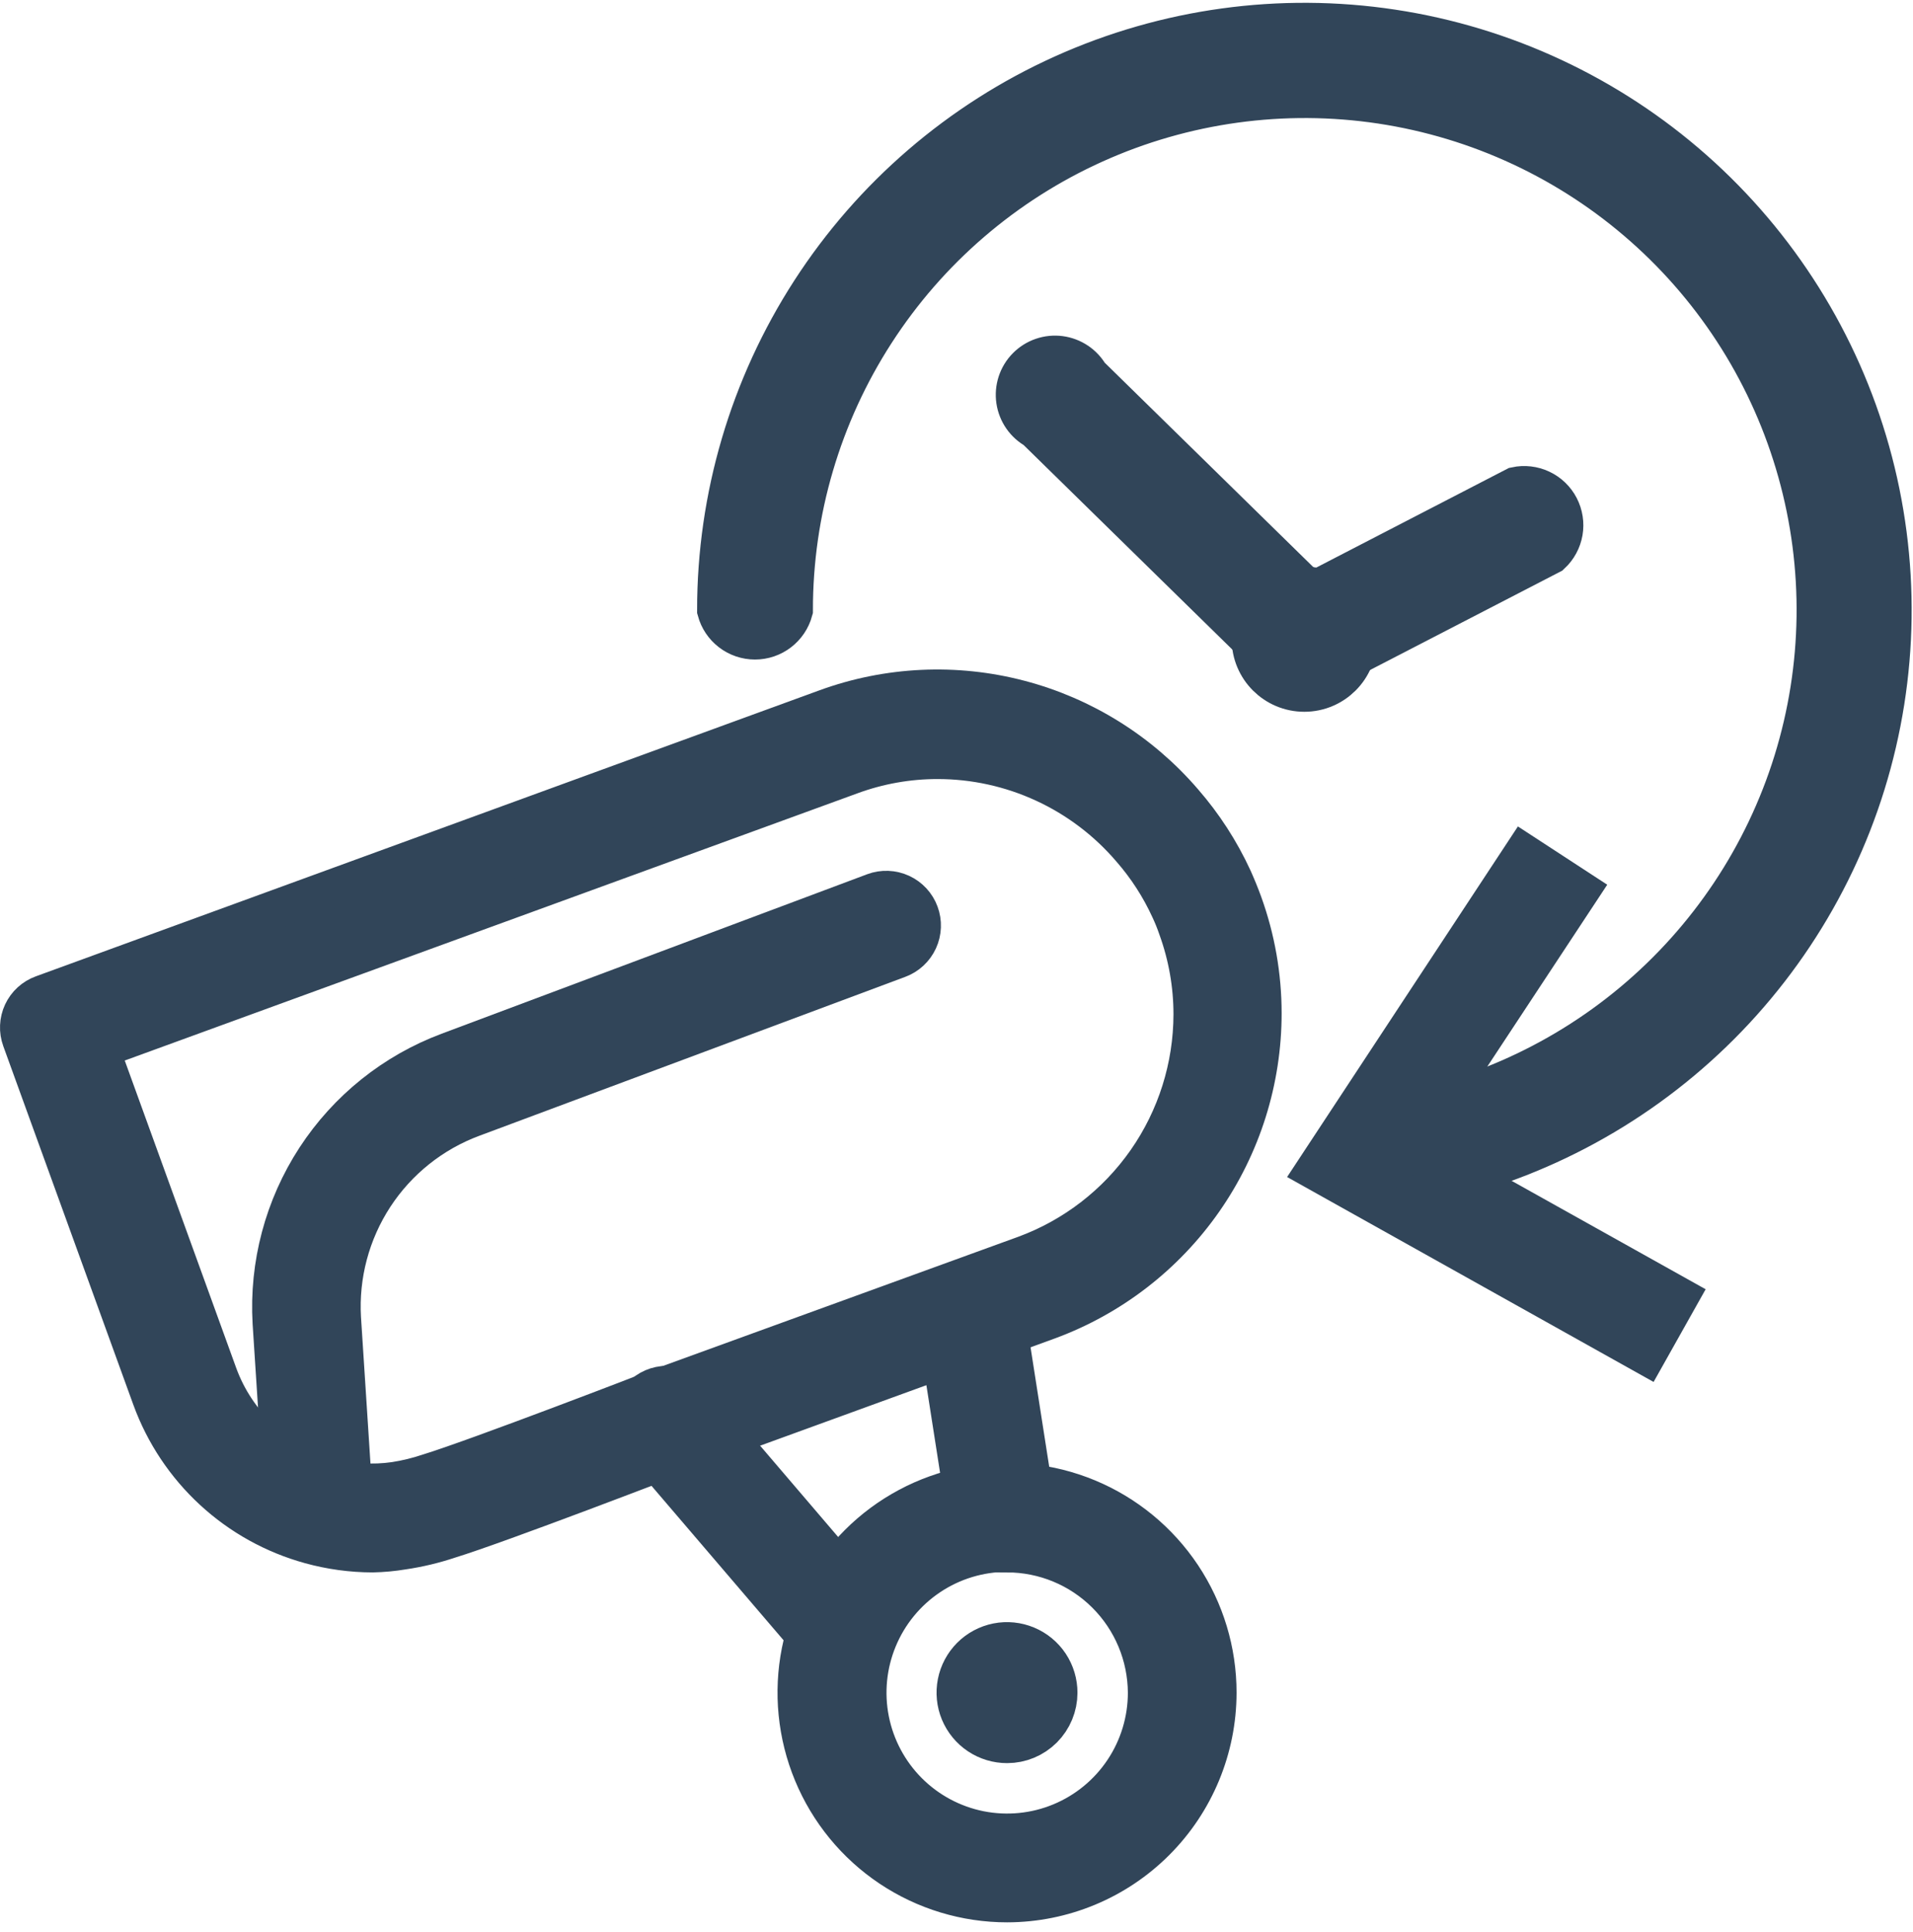
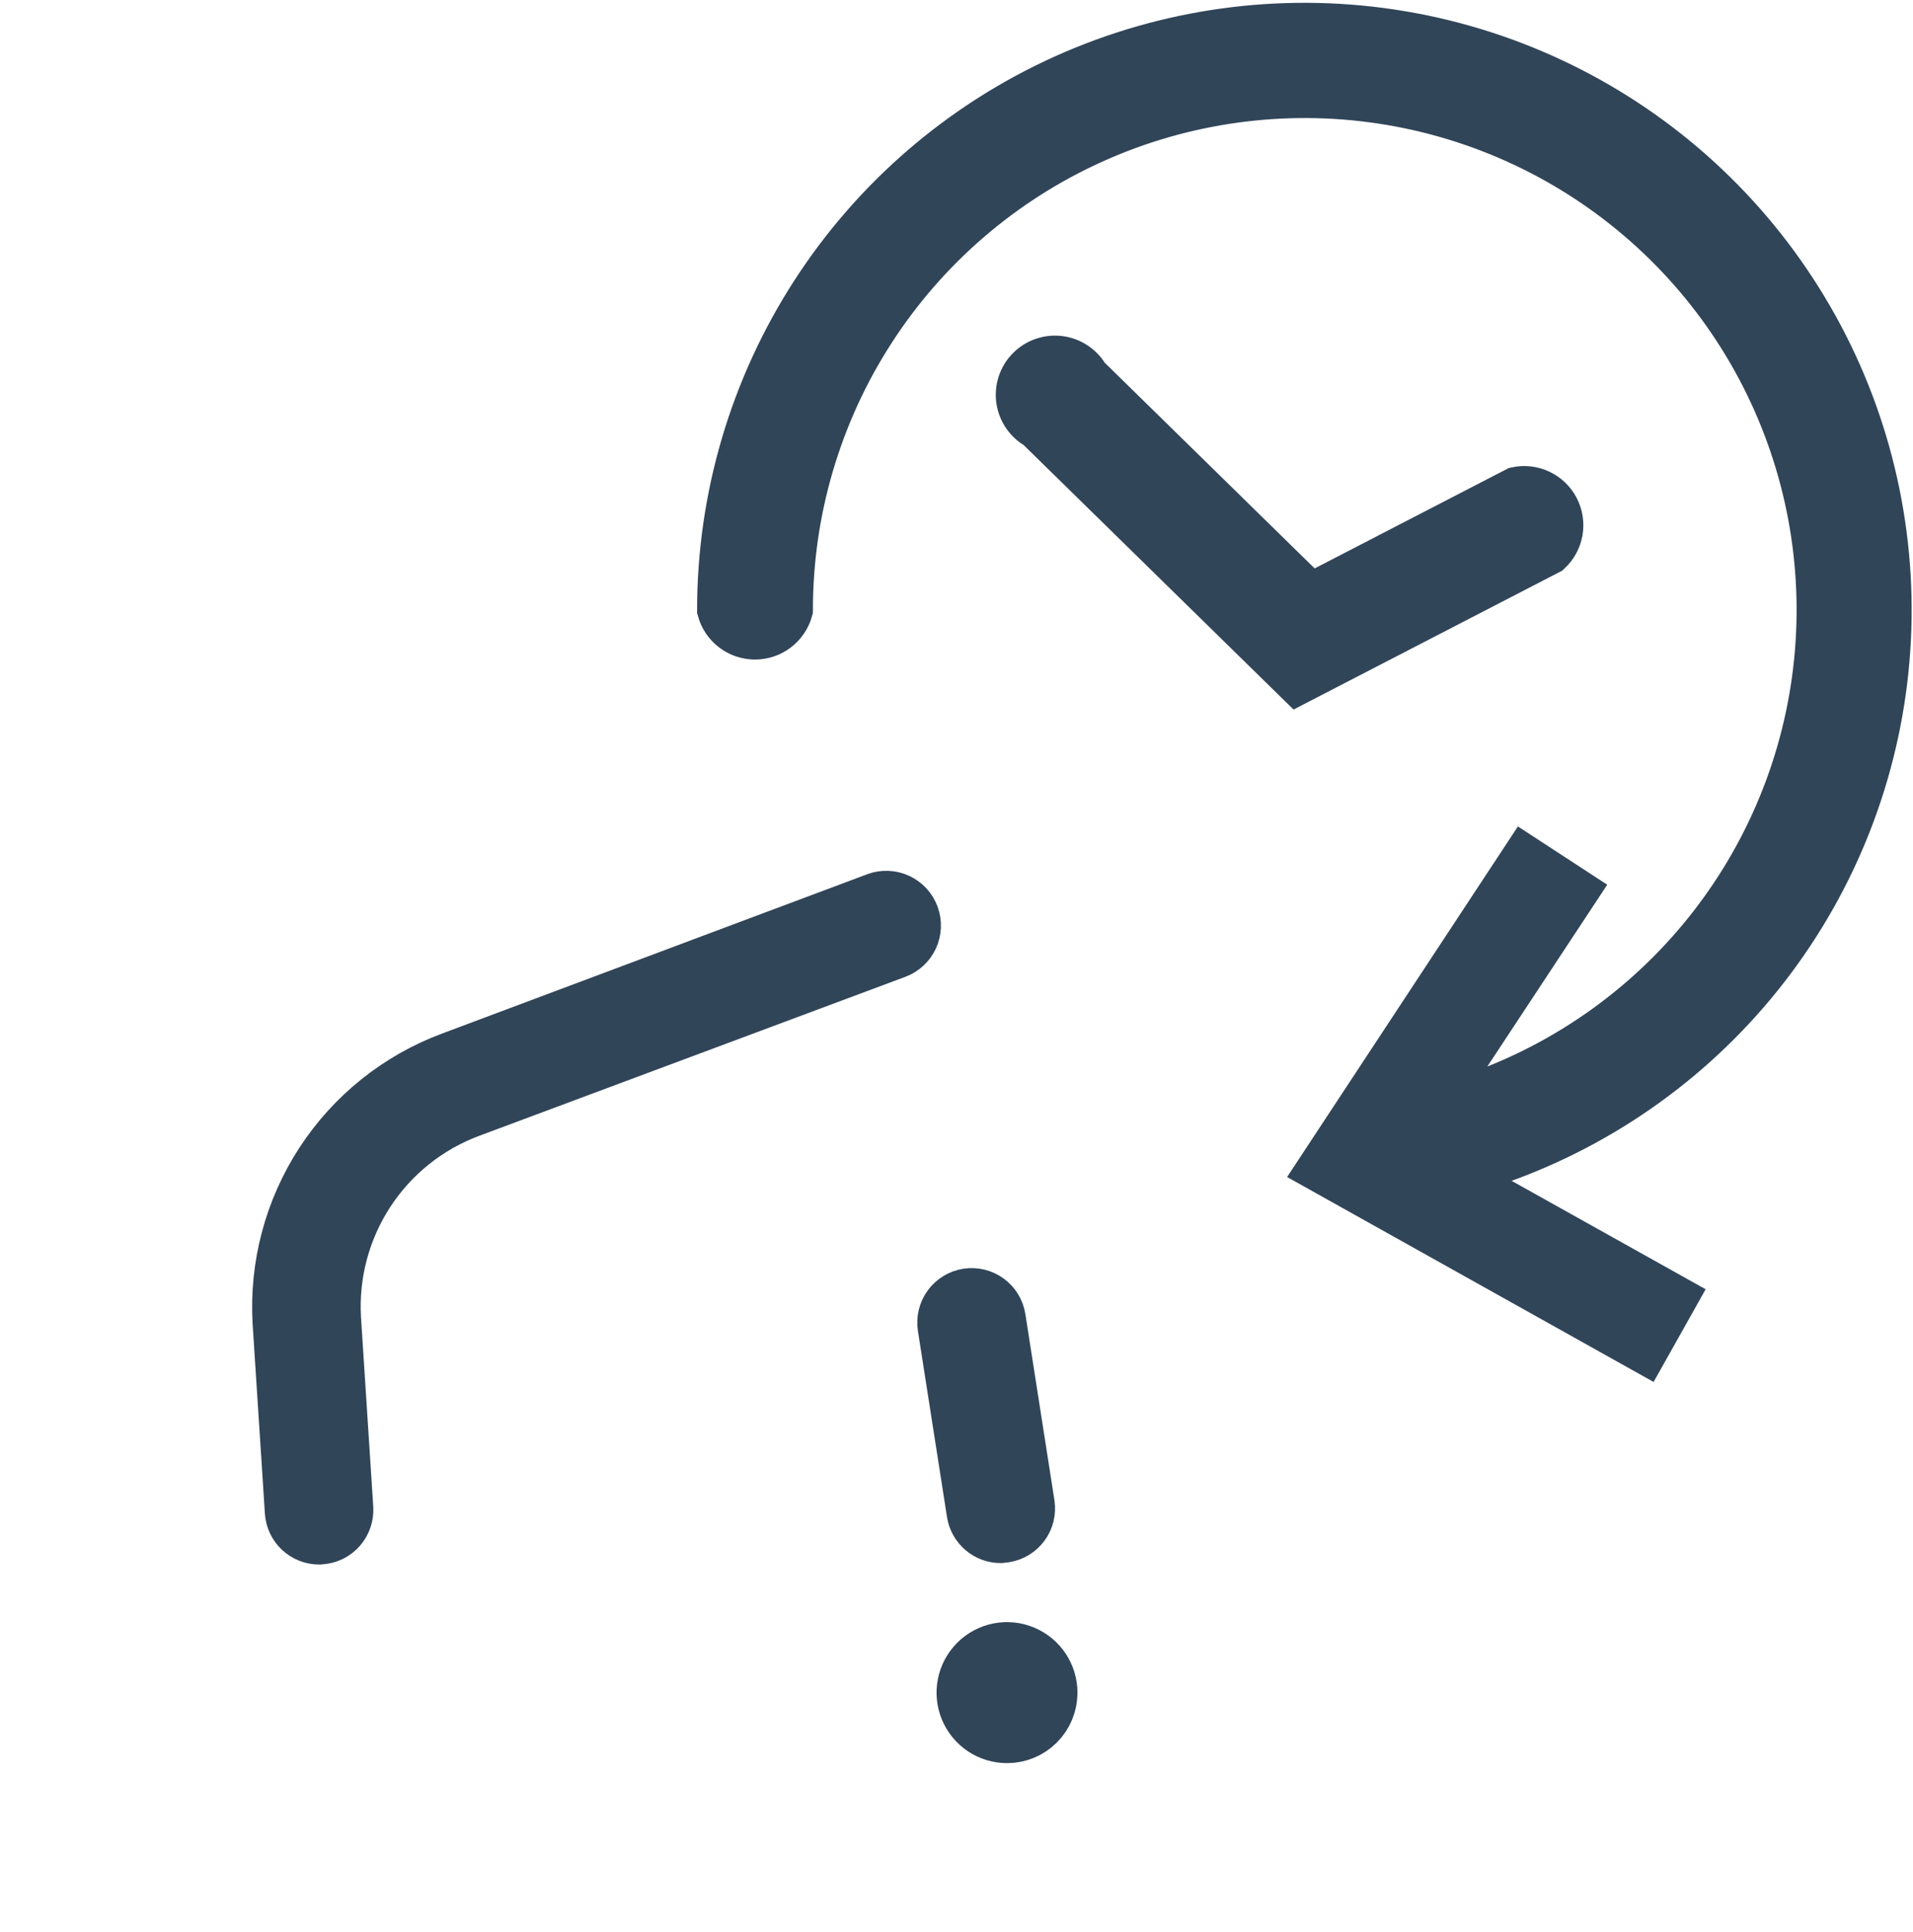
<svg xmlns="http://www.w3.org/2000/svg" width="100" height="101" viewBox="0 0 100 101" fill="none">
-   <path d="M19.474 81.202C18.371 81.199 17.274 81.049 16.21 80.755C14.318 80.235 12.577 79.269 11.133 77.937C9.689 76.606 8.585 74.948 7.912 73.102L1.112 54.348C1.029 54.12 0.991 53.878 1.002 53.636C1.012 53.393 1.07 53.155 1.172 52.935C1.275 52.715 1.419 52.518 1.598 52.354C1.777 52.19 1.986 52.064 2.214 51.981L43.185 37.025C46.426 35.844 49.95 35.679 53.287 36.553C56.624 37.426 59.617 39.295 61.867 41.913C62.919 43.12 63.792 44.472 64.462 45.927C64.65 46.346 64.824 46.772 64.984 47.212C65.653 49.059 65.995 51.008 65.996 52.972C65.995 56.475 64.92 59.893 62.917 62.765C60.914 65.637 58.08 67.824 54.796 69.032L35.514 76.049C35.165 76.182 26.099 79.673 23.484 80.476C22.694 80.74 21.882 80.934 21.057 81.055C20.534 81.142 20.005 81.191 19.474 81.202ZM5.241 54.844L11.412 71.867C11.882 73.152 12.652 74.306 13.657 75.233C14.663 76.159 15.876 76.832 17.194 77.194C18.313 77.514 19.487 77.592 20.639 77.424C21.24 77.331 21.833 77.186 22.41 76.992C24.955 76.21 34.196 72.649 34.265 72.614L53.569 65.596C56.138 64.65 58.357 62.938 59.926 60.691C61.494 58.444 62.337 55.77 62.342 53.028C62.342 51.49 62.072 49.963 61.547 48.518C61.433 48.182 61.3 47.853 61.149 47.533C60.627 46.393 59.944 45.335 59.12 44.391C57.87 42.927 56.319 41.752 54.572 40.947C52.825 40.141 50.924 39.725 49.001 39.727C47.461 39.727 45.934 39.999 44.489 40.53L5.241 54.844Z" fill="#314559" stroke="#314559" stroke-width="2" stroke-miterlimit="10" />
-   <path d="M52.649 99.495C50.473 99.496 48.346 98.851 46.536 97.642C44.727 96.433 43.316 94.713 42.483 92.701C41.65 90.689 41.431 88.474 41.855 86.337C42.28 84.201 43.327 82.238 44.866 80.698C46.404 79.157 48.364 78.109 50.498 77.684C52.632 77.259 54.844 77.478 56.854 78.312C58.864 79.146 60.581 80.559 61.789 82.371C62.997 84.183 63.641 86.312 63.64 88.491C63.636 91.408 62.477 94.205 60.416 96.268C58.356 98.331 55.563 99.491 52.649 99.495ZM52.649 81.173C51.204 81.173 49.791 81.602 48.589 82.406C47.387 83.21 46.45 84.353 45.897 85.691C45.344 87.028 45.199 88.499 45.481 89.918C45.763 91.338 46.459 92.642 47.481 93.665C48.503 94.688 49.806 95.385 51.223 95.668C52.641 95.95 54.11 95.805 55.446 95.251C56.781 94.697 57.923 93.76 58.726 92.556C59.529 91.353 59.958 89.938 59.958 88.491C59.948 86.555 59.175 84.703 57.805 83.337C56.436 81.971 54.582 81.203 52.649 81.201V81.173Z" fill="#314559" stroke="#314559" stroke-width="2" stroke-miterlimit="10" />
  <path d="M52.312 80.714C51.873 80.715 51.448 80.558 51.115 80.272C50.781 79.987 50.56 79.591 50.492 79.157L48.971 69.424C48.934 69.185 48.944 68.94 49.001 68.705C49.057 68.469 49.16 68.247 49.303 68.052C49.445 67.856 49.624 67.69 49.831 67.564C50.037 67.437 50.267 67.353 50.506 67.315C50.745 67.278 50.989 67.288 51.224 67.344C51.459 67.401 51.681 67.504 51.877 67.647C52.072 67.789 52.238 67.969 52.364 68.176C52.49 68.382 52.574 68.612 52.612 68.851L54.132 78.585C54.204 79.066 54.084 79.556 53.796 79.949C53.509 80.341 53.078 80.604 52.598 80.68L52.312 80.714Z" fill="#314559" stroke="#314559" stroke-width="2" stroke-miterlimit="10" />
-   <path d="M43.5 86.2C43.235 86.199 42.972 86.141 42.732 86.028C42.491 85.916 42.277 85.753 42.106 85.55L33.514 75.503C33.345 75.321 33.214 75.107 33.13 74.874C33.045 74.64 33.009 74.392 33.022 74.144C33.036 73.896 33.099 73.654 33.209 73.431C33.319 73.208 33.472 73.01 33.66 72.848C33.848 72.686 34.067 72.564 34.303 72.489C34.54 72.414 34.789 72.387 35.036 72.411C35.282 72.434 35.522 72.508 35.74 72.626C35.958 72.745 36.149 72.906 36.303 73.101L44.895 83.155C45.121 83.424 45.267 83.751 45.314 84.099C45.362 84.447 45.309 84.802 45.163 85.121C45.017 85.44 44.783 85.711 44.488 85.902C44.194 86.093 43.851 86.196 43.5 86.2Z" fill="#314559" stroke="#314559" stroke-width="2" stroke-miterlimit="10" />
  <path d="M52.647 90.672C52.215 90.673 51.791 90.546 51.431 90.306C51.071 90.067 50.791 89.725 50.624 89.326C50.458 88.926 50.415 88.486 50.499 88.062C50.583 87.637 50.791 87.247 51.096 86.941C51.402 86.635 51.792 86.427 52.216 86.342C52.64 86.258 53.079 86.302 53.478 86.469C53.877 86.635 54.218 86.916 54.458 87.276C54.697 87.637 54.824 88.06 54.823 88.493C54.823 89.071 54.593 89.625 54.185 90.034C53.777 90.442 53.224 90.672 52.647 90.672Z" fill="#314559" stroke="#314559" stroke-width="3" stroke-miterlimit="10" />
  <path d="M16.686 80.79C16.218 80.79 15.767 80.613 15.424 80.292C15.082 79.972 14.875 79.533 14.845 79.065L14.203 69.15C14.028 66.11 14.83 63.093 16.491 60.542C18.153 57.992 20.587 56.041 23.437 54.976L45.683 46.639C45.912 46.554 46.155 46.515 46.399 46.525C46.643 46.534 46.883 46.592 47.105 46.694C47.326 46.796 47.526 46.941 47.692 47.12C47.858 47.299 47.987 47.51 48.071 47.739C48.156 47.968 48.195 48.212 48.185 48.456C48.176 48.7 48.119 48.94 48.017 49.162C47.915 49.384 47.77 49.584 47.591 49.75C47.412 49.916 47.202 50.045 46.973 50.13L24.706 58.439C22.597 59.223 20.796 60.663 19.565 62.548C18.335 64.434 17.741 66.665 17.872 68.913L18.513 78.82C18.544 79.309 18.38 79.79 18.057 80.158C17.734 80.526 17.279 80.75 16.791 80.782L16.686 80.79Z" fill="#314559" stroke="#314559" stroke-width="2" stroke-miterlimit="10" />
  <path d="M71.705 62.256C71.3 62.157 70.938 61.931 70.671 61.611C70.403 61.291 70.246 60.894 70.223 60.477C70.199 60.061 70.309 59.648 70.537 59.3C70.766 58.951 71.1 58.685 71.491 58.541C76.625 57.908 81.467 55.806 85.435 52.487C89.404 49.169 92.329 44.776 93.861 39.835C95.392 34.894 95.465 29.616 94.069 24.635C92.673 19.654 89.869 15.182 85.993 11.756C82.117 8.33 77.335 6.097 72.22 5.323C67.105 4.55 61.876 5.27 57.161 7.397C52.445 9.523 48.444 12.966 45.639 17.312C42.833 21.658 41.341 26.721 41.344 31.894C41.232 32.306 40.987 32.67 40.648 32.929C40.309 33.189 39.894 33.329 39.467 33.329C39.04 33.329 38.625 33.189 38.285 32.929C37.946 32.67 37.702 32.306 37.59 31.894C37.589 26.003 39.29 20.237 42.487 15.289C45.684 10.341 50.241 6.421 55.612 4C60.982 1.579 66.938 0.76 72.762 1.641C78.587 2.523 84.033 5.067 88.447 8.968C92.861 12.87 96.055 17.963 97.645 23.635C99.234 29.308 99.153 35.319 97.409 40.946C95.666 46.573 92.335 51.577 87.817 55.357C83.299 59.138 77.785 61.533 71.939 62.256H71.705Z" fill="#314559" stroke="#314559" stroke-width="2.3" stroke-miterlimit="10" />
  <path d="M79.678 44.793L82.42 46.582L73.57 60.003L87.594 67.841L85.999 70.681L68.922 61.131L79.678 44.793Z" fill="#314559" stroke="#314559" stroke-width="2.3" stroke-miterlimit="10" />
-   <path d="M68.18 36.06C69.641 36.06 70.826 34.876 70.826 33.415C70.826 31.954 69.641 30.77 68.18 30.77C66.719 30.77 65.535 31.954 65.535 33.415C65.535 34.876 66.719 36.06 68.18 36.06Z" stroke="#314559" stroke-width="2.3" stroke-miterlimit="10" />
  <path d="M67.83 35.69L54.215 22.347C53.951 22.203 53.724 21.999 53.552 21.752C53.38 21.505 53.268 21.221 53.224 20.924C53.18 20.626 53.206 20.322 53.299 20.036C53.393 19.75 53.551 19.489 53.763 19.275C53.974 19.061 54.232 18.898 54.517 18.801C54.801 18.703 55.105 18.673 55.403 18.712C55.702 18.752 55.987 18.86 56.236 19.028C56.486 19.196 56.693 19.42 56.841 19.682L68.511 31.119L79.267 25.556C79.683 25.467 80.117 25.517 80.502 25.699C80.887 25.88 81.202 26.183 81.398 26.56C81.594 26.938 81.662 27.369 81.59 27.789C81.517 28.208 81.309 28.592 80.998 28.882L67.83 35.69Z" fill="#314559" stroke="#314559" stroke-width="2.3" stroke-miterlimit="10" />
</svg>